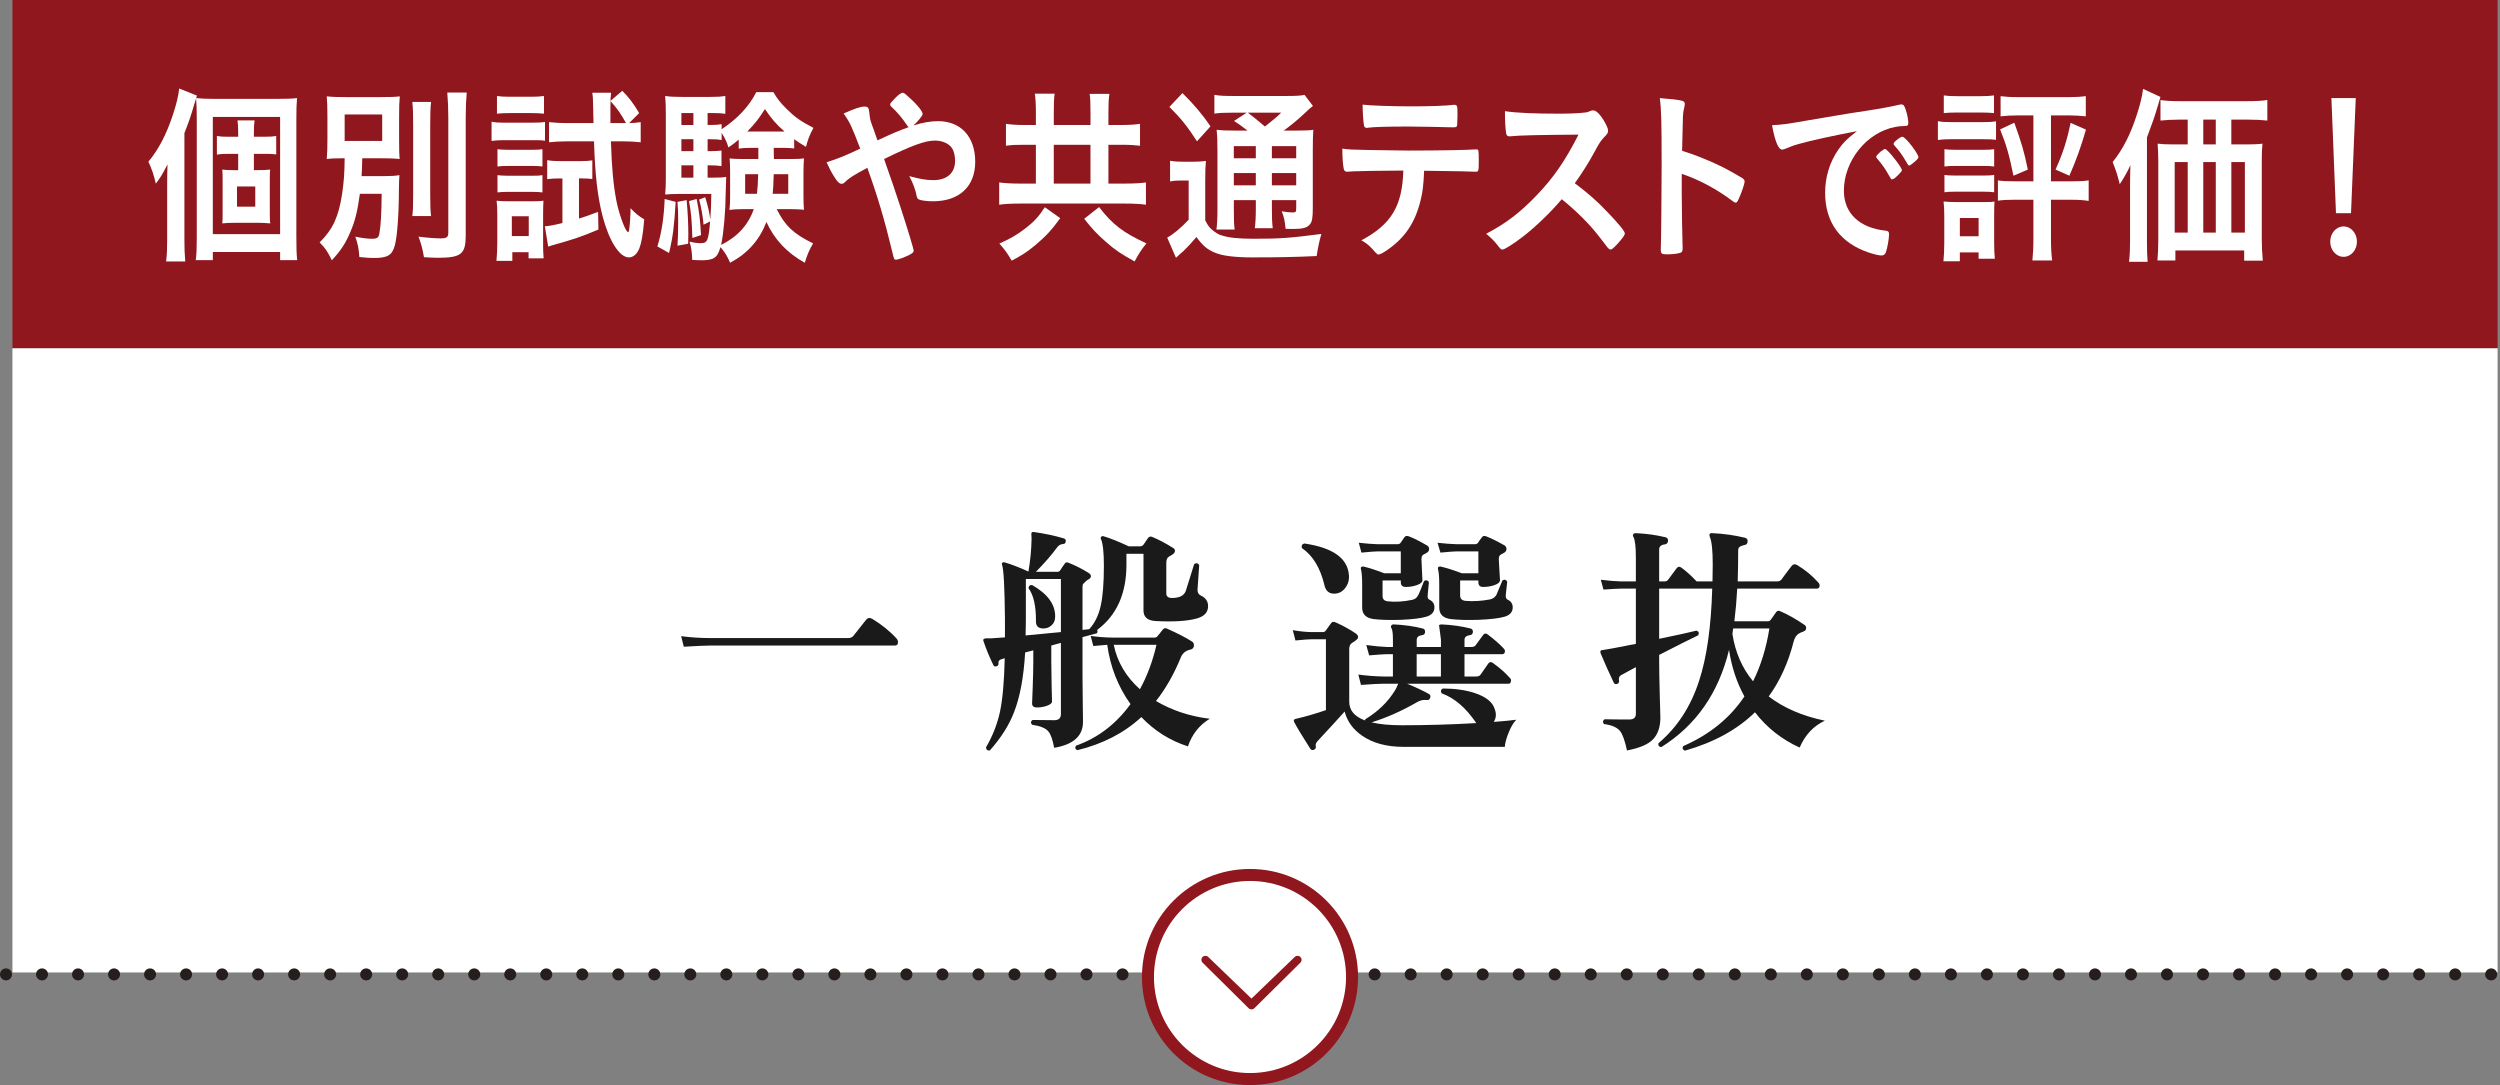
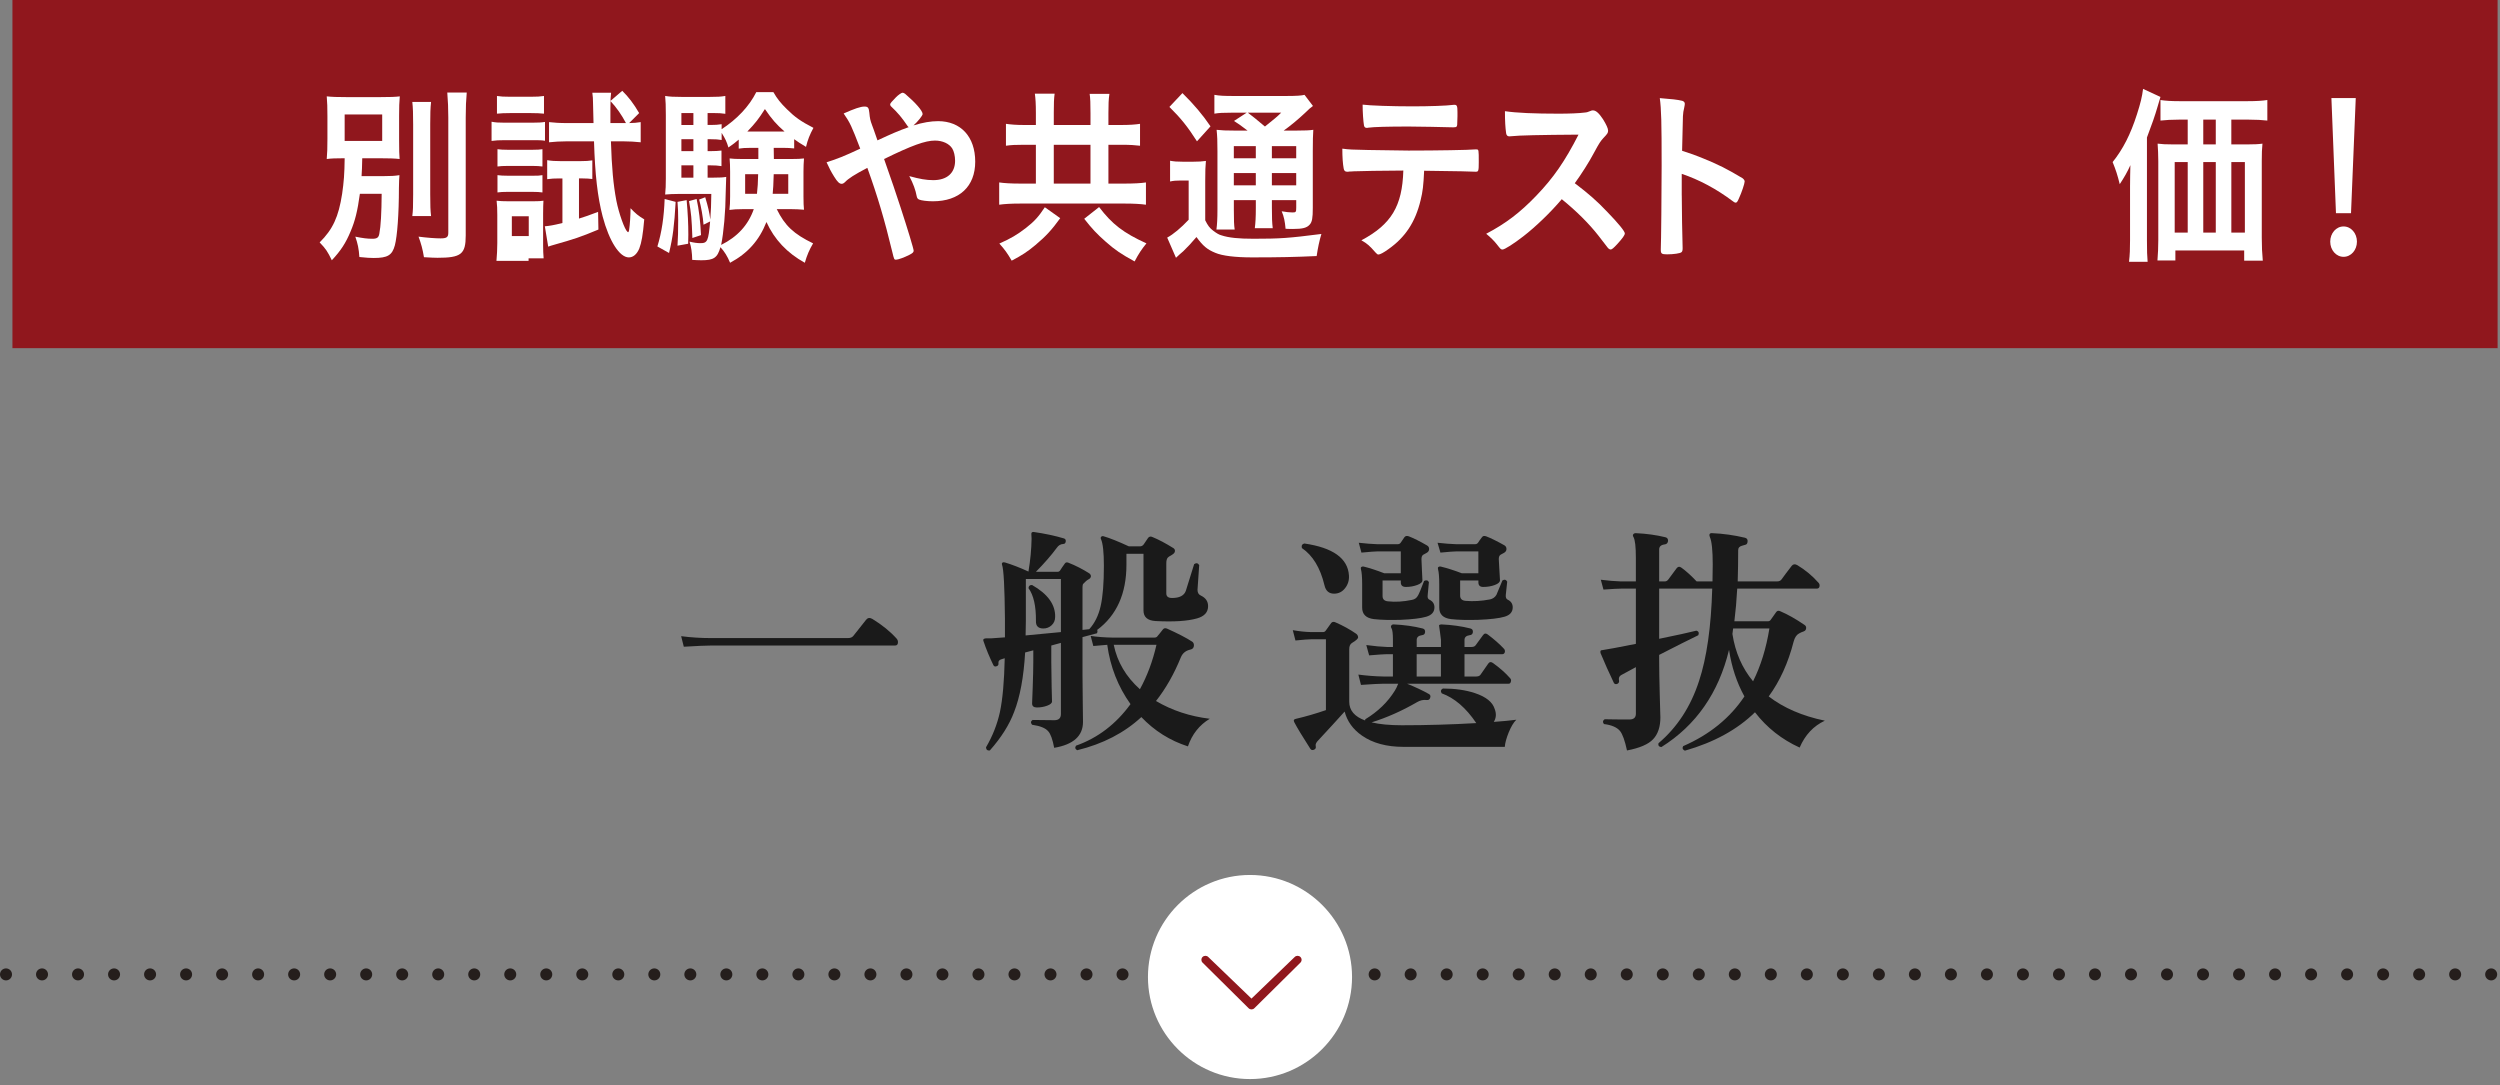
<svg xmlns="http://www.w3.org/2000/svg" id="_レイヤー_2" width="208.236" height="90.379" viewBox="0 0 208.236 90.379">
  <rect x="0" y="0" width="208.236" height="90.379" fill="#808080" stroke="none" />
  <defs>
    <style>.cls-1{fill:#90171d;}.cls-1,.cls-2,.cls-3{stroke-width:0px;}.cls-2{fill:#1a1a1a;}.cls-4{fill:none;stroke:#251e1c;stroke-dasharray:0 0 0 3;stroke-linecap:round;stroke-miterlimit:10;}.cls-3{fill:#fff;}</style>
  </defs>
  <g id="_レイヤー_3">
-     <rect class="cls-3" x="1.036" y="29" width="207" height="52" />
    <path class="cls-2" d="M74.696,53.209c.066.08.1.173.1.28,0,.187-.08.28-.24.28h-15.32c-.413,0-1.173.033-2.279.1l-.221-.88c.801.107,1.634.16,2.5.16h11.381c.213,0,.365-.06.459-.18.213-.267.566-.713,1.061-1.34.133-.173.307-.2.52-.08.826.507,1.506,1.06,2.041,1.66Z" />
    <path class="cls-2" d="M100.627,50.489c0,.507-.307.847-.92,1.02-.801.227-1.953.3-3.461.22-.666-.04-1-.333-1-.88v-4.72h-1.42v.9c0,2.414-.812,4.227-2.439,5.44.039.094.033.187-.02.28l-1.201.32v3.24c0,.454.008,1.19.021,2.21.012,1.02.02,1.557.02,1.61,0,1.173-.801,1.893-2.4,2.16-.133-.707-.301-1.167-.5-1.38-.227-.267-.674-.446-1.34-.54-.133-.16-.121-.293.039-.4.641.014,1.248.02,1.82.02.361,0,.541-.173.541-.52v-5.92l-.801.22v1.38c0,.573.01,1.26.029,2.06.021.8.031,1.207.031,1.22,0,.134-.133.25-.4.35s-.553.15-.859.15c-.268,0-.4-.113-.4-.34,0,.013.016-.433.051-1.34.031-.907.049-1.627.049-2.16v-.92l-.68.18c-.119,2.054-.428,3.707-.92,4.96-.4,1.067-1.074,2.133-2.02,3.2-.201.026-.307-.06-.32-.26.547-.934.934-1.913,1.16-2.94.227-1.08.359-2.573.4-4.48l-.262.08c-.199.054-.285.167-.26.34.014.12-.033.2-.139.24-.135.054-.229.027-.281-.08-.332-.68-.613-1.36-.84-2.04-.039-.12.041-.187.24-.2h.439c.201-.013.574-.04,1.121-.08v-1.58c-.027-2.613-.107-4.1-.24-4.46-.027-.08-.018-.14.029-.18s.117-.046.211-.02c.613.187,1.266.44,1.959.76.16-.96.248-1.873.26-2.74,0-.133-.006-.267-.02-.4,0-.053.014-.093.041-.12.025-.026.072-.04.139-.04.934.134,1.781.313,2.541.54.119.04.166.134.141.28-.027.12-.094.18-.201.18-.227.014-.406.12-.539.32-.441.6-1.021,1.267-1.74,2h1.799c.094,0,.168-.04.221-.12.08-.133.207-.32.381-.56.066-.106.166-.133.299-.08.613.24,1.201.54,1.76.9.08.067.121.146.121.24-.014.107-.08.19-.201.25-.119.06-.273.19-.459.39-.027.067-.041.167-.041.3v3.52l.561-.06c.453-.493.77-1.133.949-1.92.182-.787.271-1.907.271-3.36,0-1.12-.08-1.86-.24-2.22-.041-.08-.033-.146.02-.2s.119-.067.199-.04c.508.147,1.207.427,2.102.84h.92c.133,0,.24-.057.32-.17.078-.113.199-.29.359-.53.094-.12.213-.146.359-.08.52.213,1.1.52,1.74.92.094.053.141.133.141.24,0,.12-.08.227-.24.32-.213.12-.334.2-.359.24-.08.094-.121.253-.121.48v2.5c0,.253.16.38.48.38.613,0,.992-.193,1.141-.58.039-.133.271-.88.699-2.24.174-.12.312-.093.42.08-.041.587-.088,1.273-.141,2.06,0,.24.094.4.281.48.398.187.6.48.6.88ZM88.368,52.649v-4.42h-2.92v3.5c0,.413-.008.813-.021,1.2.881-.08,1.861-.173,2.941-.28ZM87.887,51.389c0,.28-.098.51-.291.69-.193.18-.422.27-.689.27-.426,0-.633-.207-.619-.62.012-1.24-.193-2.153-.621-2.74.014-.187.113-.273.301-.26,1.307.747,1.947,1.633,1.92,2.66ZM100.768,59.869c-.867.52-1.475,1.287-1.82,2.3-1.494-.48-2.787-1.293-3.881-2.44-1.426,1.32-3.207,2.24-5.34,2.76-.174-.093-.207-.22-.1-.38,1.812-.64,3.326-1.793,4.539-3.46-1.039-1.453-1.686-3.1-1.939-4.94-.24.013-.627.047-1.16.1l-.221-.84c.533.08,1.148.127,1.842.14h3.459c.133,0,.227-.046.279-.14.107-.12.248-.293.42-.52.094-.133.221-.16.381-.08.893.4,1.586.76,2.08,1.08.094.067.141.167.141.3,0,.2-.102.32-.301.36-.373.08-.633.287-.779.62-.574,1.413-1.268,2.633-2.08,3.66,1.332.787,2.826,1.28,4.48,1.48ZM96.327,53.709h-3.559c.293,1.427,1.02,2.66,2.18,3.7.613-1.12,1.072-2.353,1.379-3.7Z" />
    <path class="cls-2" d="M126.301,59.949c-.229.227-.438.577-.631,1.05s-.303.876-.33,1.21h-8.439c-1.414,0-2.566-.313-3.461-.94-.746-.52-1.227-1.187-1.439-2-.586.653-1.32,1.453-2.199,2.4-.174.173-.244.33-.211.47.033.14-.004.237-.109.29-.146.08-.26.06-.34-.06-.668-1.04-1.113-1.78-1.34-2.22-.041-.08-.047-.14-.021-.18.027-.053.088-.086.182-.1.799-.187,1.625-.426,2.479-.72v-5.9h-1.24c-.213,0-.646.033-1.299.1l-.221-.86c.52.093,1.027.147,1.52.16h1c.094,0,.17-.043.23-.13.061-.087.211-.297.451-.63.092-.106.219-.12.379-.04.613.267,1.18.58,1.701.94.105.08.158.18.158.3,0,.107-.166.26-.5.46-.158.093-.238.267-.238.52v4.38c0,.72.439,1.24,1.318,1.56,0-.026.008-.06.021-.1,1.053-.64,1.873-1.433,2.459-2.38.08-.12.174-.313.281-.58h-1.201c-.334,0-.967.034-1.9.1l-.219-.86c.705.093,1.406.147,2.1.16h.779v-1.86h-.5c-.199,0-.693.034-1.48.1l-.238-.86c.691.093,1.266.146,1.719.16h.5v-.6c0-.507-.039-.827-.119-.96-.055-.08-.061-.153-.02-.22.039-.066.105-.1.199-.1.881.04,1.686.153,2.42.34.146.04.213.14.199.3-.012.16-.105.247-.279.26-.279.04-.42.173-.42.4v.58h2.02v-.6c0-.053-.027-.263-.08-.63-.053-.366-.08-.557-.08-.57.041-.053.107-.08.201-.08.879.04,1.686.153,2.42.34.146.04.213.14.199.3-.014.16-.107.247-.279.26-.281.04-.42.173-.42.4v.58h.58c.172,0,.293-.053.359-.16.16-.213.359-.487.6-.82.107-.16.24-.18.4-.06.547.414.994.807,1.34,1.18.08.08.107.18.08.3-.039.107-.107.16-.199.16h-3.16v1.86h.959c.188,0,.314-.053.381-.16.172-.253.387-.56.641-.92.105-.147.238-.16.398-.04.574.413,1.047.833,1.42,1.26.08.08.102.18.061.3-.027.106-.086.16-.18.16h-8.461c.721.293,1.328.58,1.82.86.121.067.154.174.1.32-.039.133-.133.193-.279.18-.279-.04-.553.02-.82.18-1.24.72-2.5,1.28-3.779,1.68.666.16,1.506.24,2.52.24,2.066,0,4.133-.06,6.201-.18-.854-1.267-1.814-2.093-2.881-2.48-.107-.173-.074-.307.1-.4,1.014,0,1.9.127,2.66.38.934.307,1.486.753,1.66,1.34.146.387.119.74-.08,1.06.746-.053,1.373-.113,1.881-.18ZM112.36,47.929c.027.4-.08.753-.32,1.06-.238.307-.547.46-.92.46-.426,0-.693-.233-.799-.7-.348-1.453-.975-2.487-1.881-3.1-.053-.2.014-.327.201-.38,2.387.347,3.625,1.233,3.719,2.66ZM119.061,49.949c.279.133.42.347.42.64,0,.387-.227.647-.68.78-.455.134-1.168.22-2.141.26-.881.027-1.621.007-2.221-.06-.652-.08-.979-.4-.979-.96v-1.94c0-.6-.035-1.02-.102-1.26-.025-.08-.016-.14.031-.18s.109-.053.189-.04c.492.12,1.066.307,1.721.56h1.379v-1.82h-1.959c-.174,0-.613.034-1.32.1l-.221-.82c.6.067,1.113.107,1.541.12h1.699c.119,0,.211-.05.27-.15.061-.1.156-.243.291-.43.08-.107.199-.133.359-.08.414.16.92.413,1.52.76.121.067.18.167.18.3,0,.146-.078.26-.238.34-.055.027-.135.07-.24.13-.107.06-.16.184-.16.37,0,.107.014.414.039.92.027.507.041.787.041.84,0,.16-.146.293-.441.4-.293.107-.605.16-.939.16-.279,0-.42-.126-.42-.38v-.16h-1.52v1.3c0,.267.152.414.459.44.613.067,1.273.027,1.98-.12.24-.04.414-.167.52-.38.08-.133.248-.533.5-1.2.188-.093.32-.06.4.1-.027.28-.059.64-.1,1.08-.027.2.02.327.141.38ZM120.02,56.349v-1.86h-2.02v1.86h2.02ZM125.581,49.949c.279.133.42.347.42.64,0,.387-.227.647-.68.78-.453.134-1.188.22-2.201.26-.906.027-1.658.007-2.26-.06-.652-.08-.979-.4-.979-.96v-1.94c0-.6-.035-1.02-.102-1.26-.025-.08-.016-.14.031-.18s.109-.053.189-.04c.547.133,1.133.32,1.76.56h1.381v-1.82h-1.84c-.188,0-.627.034-1.32.1l-.24-.82c.6.067,1.119.107,1.561.12h1.559c.121,0,.211-.05.271-.15.059-.1.162-.243.309-.43.066-.107.18-.133.34-.08.414.16.928.413,1.541.76.105.067.16.167.16.3,0,.146-.08.26-.24.34-.053.027-.133.07-.24.13s-.16.184-.16.37c0,.107.018.414.051.92.033.507.049.787.049.84,0,.16-.146.293-.439.4s-.613.16-.961.16c-.266,0-.398-.126-.398-.38v-.16h-1.521v1.26c0,.267.154.414.461.44.641.053,1.312.014,2.02-.12.24-.053.42-.18.541-.38.066-.146.232-.546.5-1.2.172-.106.307-.073.398.1-.025.293-.066.667-.119,1.12-.014.2.041.327.16.38Z" />
    <path class="cls-2" d="M152,60.029c-.947.44-1.646,1.187-2.1,2.24-1.494-.68-2.734-1.66-3.721-2.94-1.467,1.44-3.414,2.507-5.84,3.2-.188-.093-.232-.22-.141-.38,2.201-.96,3.9-2.34,5.102-4.14-.641-1.16-1.068-2.453-1.281-3.88-.867,3.587-2.746,6.287-5.639,8.1-.201-.027-.281-.134-.24-.32,1.559-1.32,2.686-3.046,3.379-5.18.641-1.933,1.008-4.5,1.1-7.7h-4.42v4.18c1.494-.307,2.527-.533,3.102-.68.186.053.238.18.16.38-.748.36-1.834.907-3.262,1.64v.48c0,.693.018,1.664.051,2.91s.051,1.85.051,1.81c0,.787-.201,1.393-.602,1.82-.398.427-1.127.74-2.18.94-.174-.813-.367-1.354-.58-1.62-.252-.307-.699-.5-1.34-.58-.119-.16-.1-.293.061-.4.533.014,1.221.02,2.061.02.359,0,.539-.16.539-.48v-3.88c-.506.267-.914.487-1.221.66-.172.093-.232.253-.18.48.014.12-.039.207-.16.26-.133.04-.227.007-.279-.1-.414-.866-.779-1.687-1.1-2.46-.027-.08-.027-.146,0-.2.025-.04.08-.06.16-.06.387-.053,1.312-.227,2.779-.52v-4.6h-1.221c-.238,0-.732.027-1.479.08l-.221-.82c.627.08,1.188.126,1.68.14h1.24v-1.98c0-.906-.066-1.48-.199-1.72-.055-.08-.061-.153-.021-.22.041-.066.113-.1.221-.1.881.04,1.701.154,2.461.34.16.04.232.146.219.32-.025.173-.127.267-.299.28-.295.04-.441.18-.441.42v2.66h.461c.119,0,.221-.053.301-.16.172-.24.398-.547.68-.92.119-.16.26-.18.42-.06.387.28.807.66,1.26,1.14h1.32c.012-.466.02-.94.02-1.42,0-1.16-.08-1.92-.24-2.28-.039-.093-.047-.173-.02-.24.039-.066.113-.093.219-.08.92.04,1.828.167,2.721.38.174.04.246.153.221.34-.014.133-.068.213-.16.24-.094.027-.188.054-.281.08-.227.054-.34.18-.34.38,0,.907-.014,1.773-.039,2.6h3.26c.188,0,.32-.06.4-.18.199-.28.48-.653.84-1.12.119-.146.273-.167.459-.06.668.4,1.254.887,1.762,1.46.066.067.1.147.1.24,0,.173-.08.26-.24.26h-6.621c-.053.974-.133,1.88-.238,2.72h2.779c.119,0,.207-.047.26-.14.107-.146.254-.353.439-.62.08-.12.193-.146.34-.08.627.267,1.301.647,2.021,1.14.105.067.152.16.139.28-.014.134-.08.22-.199.26-.16.053-.293.113-.4.18-.199.106-.348.327-.439.66-.453,1.773-1.146,3.3-2.08,4.58,1.252.96,2.812,1.633,4.68,2.02ZM147.381,52.349h-3.021c-.025.187-.047.34-.059.46.238,1.534.812,2.847,1.719,3.94.641-1.28,1.094-2.747,1.361-4.4Z" />
    <rect class="cls-1" x="1.036" width="207" height="29" />
-     <path class="cls-3" d="M15.361,20c0,.672.014,1.152.07,1.776h-1.592c.071-.656.085-1.072.085-1.792v-4.578c0-.544,0-.672.028-1.713-.48.929-.578,1.072-.972,1.601-.184-.769-.324-1.185-.62-1.824.888-1.073,1.507-2.289,2.057-3.954.296-.928.437-1.488.507-2.145l1.479.592c-.099.305-.127.416-.253.833-.254.864-.381,1.248-.789,2.288v8.916ZM16.389,9.916c0-.784-.015-1.232-.057-1.745.507.049.845.064,1.479.064h5.31c.831,0,1.226-.016,1.62-.064-.042.496-.057.896-.057,1.905v9.571c0,1.041.015,1.489.07,2.018h-1.422v-.673h-5.605v.673h-1.423c.07-.513.085-.993.085-1.889v-9.86ZM17.727,19.503h5.605v-9.764h-5.605v9.764ZM21.501,14.173c.395,0,.704-.017,1-.048-.028.271-.028.432-.028,1.056v2.354c0,.656,0,.832.042,1.072-.323-.032-.704-.048-1-.048h-2.014c-.38,0-.704.016-.986.048.028-.256.028-.448.028-1.04v-2.401c0-.592,0-.8-.028-1.04.268.031.563.048.986.048h.338v-1.36h-.958c-.31,0-.549.016-.816.063v-1.553c.254.048.465.064.816.064h.958v-.336c0-.465-.014-.736-.057-1.024h1.423c-.042.271-.057.544-.057,1.024v.336h.986c.395,0,.619-.017.873-.064v1.537c-.239-.032-.479-.048-.845-.048h-1.015v1.36h.353ZM19.741,17.214h1.521v-1.681h-1.521v1.681Z" />
    <path class="cls-3" d="M29.976,16.142c-.197,1.44-.395,2.241-.774,3.137-.408.977-.817,1.602-1.563,2.401-.353-.736-.507-.96-1.014-1.488,1.098-1.089,1.577-2.129,1.873-4.05.141-.977.197-1.665.211-2.961-.789,0-1.099.016-1.493.063.043-.544.057-.88.057-1.681v-1.873c0-.784-.014-1.104-.057-1.664.437.048.888.063,1.69.063h2.732c.859,0,1.296-.016,1.662-.063-.043.512-.057.864-.057,1.616v2.001c0,.929.014,1.232.042,1.601-.408-.048-.943-.063-1.689-.063h-1.423c-.015.8-.028.992-.057,1.488h1.873c.563,0,.888-.016,1.282-.08-.028.304-.028.48-.043,1.072,0,2.161-.141,4.018-.338,4.771-.225.832-.605,1.056-1.76,1.056-.282,0-.592-.016-1.197-.08-.043-.688-.141-1.136-.338-1.696.619.128,1.014.176,1.422.176.381,0,.521-.096.578-.416.126-.64.183-1.713.196-3.329h-1.816ZM28.708,11.74h3.127v-2.208h-3.127v2.208ZM35.906,8.491c-.057.496-.071.992-.071,1.873v5.794c0,.977.015,1.377.071,1.841h-1.563c.056-.464.07-.736.07-1.793v-5.842c0-.881-.015-1.408-.07-1.873h1.563ZM38.877,7.707c-.057.624-.085,1.232-.085,2.081v9.828c0,1.553-.38,1.856-2.352,1.856-.311,0-.521-.016-1.127-.048-.112-.688-.239-1.137-.451-1.713.732.096,1.437.145,1.831.145.507,0,.648-.097.648-.465v-9.604c0-.721-.028-1.393-.085-2.081h1.62Z" />
-     <path class="cls-3" d="M40.944,10.139c.323.064.577.08,1.084.08h2.282c.535,0,.803-.016,1.084-.063v1.568c-.31-.048-.493-.048-1.028-.048h-2.338c-.479,0-.732.016-1.084.063v-1.601ZM41.352,21.728c.042-.464.07-1.008.07-1.488v-2.337c0-.48-.014-.832-.057-1.185.311.032.493.048,1.057.048h1.943c.465,0,.704-.016.901-.048-.014.272-.028.544-.028,1.104v2.625c0,.416.015.721.043,1.072h-1.254v-.512h-1.352v.72h-1.324ZM41.394,7.995c.324.048.563.064,1.099.064h1.719c.535,0,.76-.017,1.099-.064v1.473c-.311-.032-.62-.048-1.099-.048h-1.719c-.479,0-.761.016-1.099.048v-1.473ZM41.437,12.428c.281.032.437.048.858.048h2.057c.423,0,.605-.016.831-.048v1.44c-.268-.031-.437-.048-.831-.048h-2.057c-.408,0-.619.017-.858.048v-1.44ZM41.437,14.589c.281.032.437.048.858.048h2.057c.437,0,.549,0,.831-.048v1.44c-.254-.032-.437-.048-.859-.048h-2.042c-.408,0-.577.016-.845.048v-1.44ZM42.633,19.664h1.409v-1.648h-1.409v1.648ZM46.605,14.862c-.408,0-.718.016-1.027.063v-1.584c.366.063.661.079,1.098.079h1.705c.408,0,.676-.016.957-.063v1.553c-.268-.032-.507-.048-.816-.048h-.296v3.345c.521-.16.788-.256,1.592-.56l.027,1.473c-1.535.64-1.985.784-3.731,1.28-.184.048-.268.08-.451.144l-.281-1.696c.38-.032.689-.08,1.465-.272v-3.713h-.24ZM52.408,10.251c.381,0,.648-.032.958-.08v1.681c-.465-.048-.93-.08-1.465-.08h-1.014c.07,2.209.197,3.586.45,4.931.211,1.072.69,2.417.93,2.608.014,0,.028.017.028.017,0,.016.014.016.014.016.042,0,.085-.08.099-.24.057-.352.113-1.185.113-1.761.408.433.634.624,1.141.929-.113,1.312-.226,1.937-.409,2.417-.196.48-.507.752-.873.752-.774,0-1.634-1.345-2.183-3.409-.423-1.633-.634-3.474-.719-6.259h-2.295c-.508,0-1.015.032-1.451.08v-1.681c.437.048.873.08,1.479.08h2.226l-.042-1.713c0-.288-.015-.512-.057-.816h1.563c-.042.353-.057.576-.057,1.329v1.2h1.296c-.366-.688-.761-1.265-1.296-1.841l.986-.848c.507.496.943,1.056,1.408,1.856l-.831.832Z" />
+     <path class="cls-3" d="M40.944,10.139c.323.064.577.08,1.084.08h2.282c.535,0,.803-.016,1.084-.063v1.568c-.31-.048-.493-.048-1.028-.048h-2.338c-.479,0-.732.016-1.084.063v-1.601ZM41.352,21.728c.042-.464.07-1.008.07-1.488v-2.337c0-.48-.014-.832-.057-1.185.311.032.493.048,1.057.048h1.943c.465,0,.704-.016.901-.048-.014.272-.028.544-.028,1.104v2.625c0,.416.015.721.043,1.072h-1.254v-.512v.72h-1.324ZM41.394,7.995c.324.048.563.064,1.099.064h1.719c.535,0,.76-.017,1.099-.064v1.473c-.311-.032-.62-.048-1.099-.048h-1.719c-.479,0-.761.016-1.099.048v-1.473ZM41.437,12.428c.281.032.437.048.858.048h2.057c.423,0,.605-.016.831-.048v1.44c-.268-.031-.437-.048-.831-.048h-2.057c-.408,0-.619.017-.858.048v-1.44ZM41.437,14.589c.281.032.437.048.858.048h2.057c.437,0,.549,0,.831-.048v1.44c-.254-.032-.437-.048-.859-.048h-2.042c-.408,0-.577.016-.845.048v-1.44ZM42.633,19.664h1.409v-1.648h-1.409v1.648ZM46.605,14.862c-.408,0-.718.016-1.027.063v-1.584c.366.063.661.079,1.098.079h1.705c.408,0,.676-.016.957-.063v1.553c-.268-.032-.507-.048-.816-.048h-.296v3.345c.521-.16.788-.256,1.592-.56l.027,1.473c-1.535.64-1.985.784-3.731,1.28-.184.048-.268.08-.451.144l-.281-1.696c.38-.032.689-.08,1.465-.272v-3.713h-.24ZM52.408,10.251c.381,0,.648-.032.958-.08v1.681c-.465-.048-.93-.08-1.465-.08h-1.014c.07,2.209.197,3.586.45,4.931.211,1.072.69,2.417.93,2.608.014,0,.028.017.028.017,0,.016.014.016.014.016.042,0,.085-.08.099-.24.057-.352.113-1.185.113-1.761.408.433.634.624,1.141.929-.113,1.312-.226,1.937-.409,2.417-.196.48-.507.752-.873.752-.774,0-1.634-1.345-2.183-3.409-.423-1.633-.634-3.474-.719-6.259h-2.295c-.508,0-1.015.032-1.451.08v-1.681c.437.048.873.08,1.479.08h2.226l-.042-1.713c0-.288-.015-.512-.057-.816h1.563c-.042.353-.057.576-.057,1.329v1.2h1.296c-.366-.688-.761-1.265-1.296-1.841l.986-.848c.507.496.943,1.056,1.408,1.856l-.831.832Z" />
    <path class="cls-3" d="M56.277,16.814c-.112,1.969-.225,2.913-.549,4.258l-.972-.544c.366-1.185.549-2.449.605-3.954l.915.24ZM64.446,12.317c.014.56.014.64.014.928h1.423c.563,0,.816-.016,1.085-.048-.028.336-.043.736-.043,1.104v2.064c0,.561.015.801.043,1.104-.423-.031-.662-.048-1.043-.048h-1.225c.676,1.377,1.408,2.065,3.027,2.85-.31.528-.507.977-.689,1.616-1.479-.816-2.535-1.937-3.197-3.394-.605,1.537-1.563,2.609-3.028,3.394-.226-.544-.465-.929-.803-1.297-.253.881-.549,1.089-1.592,1.089-.295,0-.464-.016-.76-.032-.015-.608-.07-1.04-.226-1.521.395.096.647.128.915.128.578,0,.662-.176.803-1.809l-.549.272c-.042-.624-.211-1.553-.366-2.097l.507-.192c.239.8.338,1.232.423,1.856.056-.769.07-1.2.084-2.129h-2.746c-.423,0-.761.017-1.099.048.042-.399.057-.784.057-1.328v-5.282c0-.769-.015-1.168-.057-1.601.381.064.747.08,1.366.08h2.366c.634,0,.901-.016,1.281-.08v1.488c-.296-.048-.563-.063-1.027-.063h-.451v.992h.268c.366,0,.605-.016.901-.064v.417c1.281-.833,2.296-1.905,2.888-3.09h1.422c.31.545.605.913,1.127,1.425.662.656,1.154,1.009,2.211,1.553-.296.544-.479.992-.619,1.585-.508-.305-.677-.417-.986-.641v.769c-.324-.032-.577-.048-.943-.048h-.761ZM57.193,16.67c.099,1.12.141,1.952.141,2.881,0,.16,0,.416-.014.752l-.888.16c.042-.784.057-1.072.057-2.129,0-.736-.015-.912-.057-1.521l.761-.144ZM57.756,9.419h-1v.992h1v-.992ZM57.756,11.596h-1v.992h1v-.992ZM56.756,13.773v1.024h1v-1.024h-1ZM58.024,16.574c.197.913.31,1.841.366,3.01l-.719.24c-.057-1.633-.099-2.065-.281-3.073l.634-.177ZM62.446,12.317c-.352,0-.647.016-.915.063v-.752c-.296.256-.423.352-.859.656-.127-.448-.254-.721-.563-1.217v.593c-.268-.049-.535-.064-.901-.064h-.268v.992h.254c.408,0,.619-.016.901-.048v1.297c-.296-.049-.55-.064-.901-.064h-.254v1.024h.465c.577,0,.816-.016,1.084-.063-.014.271-.027.624-.042,1.296-.014,1.601-.169,3.346-.38,4.37,1.352-.673,2.253-1.648,2.718-2.978h-.957c-.438,0-.747.017-1.071.064.043-.353.057-.656.057-1.121v-2.064c0-.496-.014-.736-.042-1.104.296.032.521.048,1.07.048h1.324v-.928h-.719ZM62.066,14.509v1.633h.985c.057-.544.085-.896.099-1.633h-1.084ZM65.347,10.956c-.69-.608-1.042-1.008-1.634-1.872-.521.816-.774,1.152-1.465,1.872h3.099ZM64.446,14.509c-.028.912-.042,1.185-.085,1.633h1.296v-1.633h-1.211Z" />
    <path class="cls-3" d="M78.131,10.091c1.901,0,3.099,1.297,3.099,3.378,0,2.064-1.324,3.297-3.521,3.297-.479,0-.973-.063-1.155-.144-.112-.049-.169-.129-.197-.272-.099-.528-.281-1.04-.62-1.681.874.24,1.409.336,2,.336,1.142,0,1.817-.592,1.817-1.616,0-.4-.099-.801-.239-1.024-.254-.4-.803-.656-1.437-.656-.803,0-1.916.399-4.239,1.536q.887,2.514,1.38,4.05c.592,1.809,1.084,3.441,1.084,3.586,0,.128-.084.208-.366.352-.408.208-.929.4-1.112.4-.141,0-.155-.032-.296-.624-.647-2.689-1.225-4.643-2.084-7.027-1.07.561-1.577.881-1.873,1.2-.085.08-.169.129-.268.129-.184,0-.353-.16-.62-.593-.281-.448-.395-.688-.634-1.2.901-.288,1.479-.513,2.803-1.137-.732-1.904-.831-2.129-1.38-2.929.901-.4,1.408-.576,1.732-.576.296,0,.366.096.408.527.042.448.07.608.239,1.057.014.032.141.368.437,1.232,1.239-.576,1.676-.768,2.605-1.104-.056-.031-.07-.048-.112-.111-.479-.705-.774-1.057-1.395-1.649-.028-.063-.042-.096-.042-.144q0-.096.479-.576c.184-.192.465-.385.55-.385.07,0,.141.032.225.097.859.736,1.451,1.408,1.451,1.681,0,.128-.423.656-.761.944.774-.24,1.45-.353,2.042-.353Z" />
    <path class="cls-3" d="M86.283,9.403c0-.752-.028-1.184-.085-1.601h1.647c-.056.4-.07.816-.07,1.585v1.024h3.057v-.992c0-.816-.015-1.217-.07-1.601h1.647c-.07.464-.084.864-.084,1.601v.992h1.112c.619,0,1.112-.032,1.521-.096v1.824c-.38-.048-.845-.08-1.521-.08h-1.112v3.233h1.38c.704,0,1.352-.032,1.746-.096v1.856c-.422-.063-1.056-.096-1.732-.096h-8.76c-.69,0-1.31.032-1.732.096v-1.856c.408.063,1.014.096,1.732.096h1.324v-3.233h-1c-.677,0-1.07.017-1.493.08v-1.824c.45.063.873.096,1.493.096h1v-1.009ZM88.31,18.174c-.704.977-1.211,1.521-2.07,2.241-.647.544-1.141.864-1.972,1.297-.338-.593-.605-.961-1.028-1.425.944-.416,1.508-.752,2.212-1.297.718-.56,1.056-.944,1.577-1.729l1.281.912ZM90.831,15.293v-3.233h-3.057v3.233h3.057ZM91.549,17.247c1.085,1.425,2.015,2.145,3.943,3.025-.394.479-.661.88-.985,1.504-1.112-.607-1.634-.96-2.395-1.632-.761-.673-1.154-1.089-1.803-1.921l1.239-.977Z" />
    <path class="cls-3" d="M97.461,13.389c.352.063.563.08,1.028.08h.929c.395,0,.719-.017,1.028-.064-.042.433-.057.832-.057,1.665v3.281c.226.448.366.64.662.864.254.192.479.336.677.384.619.208,1.45.288,2.676.288,2.211,0,2.929-.048,5.661-.399-.169.56-.296,1.168-.395,1.84-1.746.08-3.141.112-5.38.112-1.394,0-2.479-.128-3.07-.384-.661-.272-1.014-.561-1.562-1.312l-.212.24c-.31.368-.366.416-.887.944q-.113.111-.296.256c-.099.096-.169.16-.311.288l-.731-1.681c.507-.272,1.141-.801,1.788-1.488v-3.266h-.69c-.338,0-.562.016-.858.08v-1.729ZM98.49,7.754c.972.961,1.676,1.793,2.338,2.77l-1.127,1.248c-.774-1.216-1.353-1.937-2.296-2.865l1.085-1.152ZM103.912,10.875q-.774-.592-1.127-.8l1.057-.688h-1.296c-.676,0-1,.016-1.395.08v-1.568c.423.08.831.096,1.605.096h4.381c.858,0,1.295-.032,1.521-.096l.704.928c-.211.16-.31.225-.676.593-.563.528-1.197,1.057-1.761,1.456h1.099c.69,0,1.028-.016,1.366-.063-.028.4-.042.912-.042,1.761v4.737c0,.864-.057,1.169-.254,1.393-.239.272-.577.368-1.408.368-.127,0-.353,0-.605-.016-.057-.608-.127-.992-.324-1.457.353.064.676.097.901.097.282,0,.31-.032.31-.416v-.608h-2.027v.64c0,.833.014,1.217.07,1.697h-1.493c.057-.448.085-.896.085-1.697v-.64h-1.831v.784c0,.896.014,1.312.07,1.665h-1.521c.057-.417.085-.913.085-1.665v-4.866c0-.88-.015-1.248-.07-1.776.422.048.816.063,1.507.063h1.07ZM102.771,12.172v1.009h1.831v-1.009h-1.831ZM102.771,15.438h1.831v-1.024h-1.831v1.024ZM103.94,9.387q.479.353,1.422,1.152c.817-.656,1-.8,1.353-1.152h-2.774ZM105.94,13.181h2.027v-1.009h-2.027v1.009ZM107.967,14.414h-2.027v1.024h2.027v-1.024Z" />
    <path class="cls-3" d="M112.752,14.269c-.155.017-.254.017-.31.017-.057,0-.099,0-.127.016h-.127c-.141,0-.239-.08-.268-.272-.07-.384-.112-.912-.112-1.648.619.08.746.08,2.169.112,1.845.032,2.957.048,3.338.048,2.352,0,5.098-.048,5.534-.096h.127c.197,0,.197.016.197,1.072,0,.704-.028.784-.226.784h-.099c-.647-.032-.915-.032-4.225-.08-.057,1.217-.113,1.729-.296,2.465-.437,1.809-1.268,3.073-2.676,4.065-.395.288-.704.448-.831.448-.07,0-.127-.031-.239-.16-.507-.576-.676-.736-1.184-1.024,2.493-1.328,3.408-2.849,3.493-5.81-2.281.016-3.057.031-4.141.063ZM117.667,8.859c1.353,0,2.831-.048,3.423-.128h.07c.197,0,.239.112.239.608v.336c0,.096,0,.256-.014.448,0,.433-.028.48-.296.48h-.169c-.381-.017-2.958-.064-3.592-.064-1.69,0-2.915.032-3.366.097-.042.016-.084.016-.112.016-.141,0-.211-.064-.239-.208-.057-.336-.113-1.104-.113-1.729.605.08,2.437.144,4.169.144Z" />
    <path class="cls-3" d="M133.889,17.663c.901.929,1.45,1.601,1.45,1.776,0,.145-.183.4-.619.881-.324.352-.465.464-.563.464-.057,0-.127-.032-.211-.112q-.155-.208-.803-1.04c-.775-.992-1.831-2.049-3.057-3.041-.93,1.104-2.183,2.305-3.197,3.089-.803.624-1.563,1.104-1.732,1.104-.141,0-.154-.016-.492-.448-.197-.256-.521-.576-.874-.864,1.62-.849,2.817-1.761,4.155-3.153,1.45-1.505,2.408-2.897,3.535-5.105q-4.761.031-5.535.128c-.169.016-.197.016-.226.016-.154,0-.239-.08-.268-.256-.07-.513-.099-.992-.099-1.841.958.144,2.451.208,4.493.208.831,0,1.704-.032,2.169-.096.183-.017.211-.032.507-.145.057-.032.085-.032.169-.032.239,0,.493.225.831.736.268.433.423.769.423.944,0,.192-.043.257-.409.641-.225.256-.323.384-.76,1.2-.423.801-1.07,1.809-1.605,2.545,1.098.833,1.845,1.473,2.718,2.401Z" />
    <path class="cls-3" d="M140.082,16.286c0,.977.043,3.586.071,4.338v.08c0,.145-.028.256-.099.305-.099.096-.662.176-1.184.176-.45,0-.535-.048-.535-.368v-.064c.028-.416.07-5.025.07-6.931,0-3.682-.028-4.722-.154-5.65,1.014.08,1.464.128,1.873.225.141.048.211.128.211.256q0,.08-.057.353c-.056.191-.084.416-.099.672,0,.032-.027.992-.07,2.881q1,.32,1.578.561c1.408.561,2.211.977,3.464,1.729.113.097.169.177.169.272,0,.16-.253.929-.479,1.408-.112.272-.183.353-.268.353-.057,0-.127-.032-.226-.112-1.38-1.04-2.831-1.809-4.268-2.289v1.809Z" />
-     <path class="cls-3" d="M149.811,11.997c-.366.096-.492.144-1,.352-.183.08-.281.112-.366.112-.31,0-.591-.656-.845-2.033.901-.048,1.226-.096,2.789-.368,1.689-.288,3.83-.656,4.957-.815,1.268-.192,2.281-.385,2.816-.513.099-.032.142-.032.212-.032.183,0,.253.097.38.496.113.337.197.816.197,1.041,0,.191-.057.256-.253.256-.296,0-.563.032-.831.08-2.381.448-4.282,2.817-4.282,5.314,0,1.872,1.296,3.104,3.493,3.329.197.016.268.096.268.288,0,.4-.141,1.168-.268,1.521-.07.176-.183.256-.366.256-.183,0-.605-.096-1.042-.24-2.395-.8-3.647-2.528-3.647-4.978,0-1.328.38-2.562,1.112-3.617.395-.576.732-.896,1.535-1.521-1.845.352-3.789.768-4.859,1.072ZM157.022,12.413c.197,0,1.395,1.521,1.395,1.761,0,.08-.084.176-.338.432-.268.257-.281.257-.395.305q-.07.032-.099.032c-.056,0-.07-.017-.324-.465-.225-.4-.464-.752-.915-1.28-.028-.032-.07-.112-.07-.128.028-.08.042-.128.057-.128.042-.064.281-.288.338-.336.141-.08.226-.145.239-.16.014-.032.042-.032.042-.032h.07ZM159.43,13.517c-.211.176-.338.271-.408.271-.056,0-.084-.031-.154-.159-.423-.721-.634-1.024-1.085-1.521-.028-.048-.057-.096-.057-.128,0-.08.085-.176.282-.336s.366-.256.437-.256c.099,0,.268.144.563.48.408.479.788,1.072.788,1.216,0,.097-.099.208-.366.433Z" />
-     <path class="cls-3" d="M161.413,10.091c.31.064.577.08,1.085.08h2.676c.549,0,.746-.016,1.084-.063v1.536c-.296-.032-.465-.048-1.028-.048h-2.731c-.465,0-.747.016-1.085.064v-1.569ZM161.877,21.76c.042-.448.07-.944.07-1.488v-2.273c0-.512-.014-.8-.057-1.216.296.031.62.048,1.028.048h2.31c.535,0,.648,0,.901-.048-.014.271-.027.592-.027,1.12v2.225c0,.608.014.977.056,1.425h-1.352v-.528h-1.563v.736h-1.366ZM161.906,7.947c.338.048.577.063,1.127.063h1.929c.55,0,.775-.016,1.127-.063v1.473c-.338-.032-.634-.048-1.127-.048h-1.929c-.493,0-.803.016-1.127.048v-1.473ZM161.962,12.428c.281.032.45.048.887.048h2.395c.437,0,.605-.016.859-.048v1.44c-.282-.031-.438-.048-.859-.048h-2.395c-.423,0-.647.017-.887.048v-1.44ZM161.962,14.574c.281.031.45.048.887.048h2.38c.451,0,.62-.017.874-.048v1.44c-.282-.032-.451-.048-.888-.048h-2.38c-.423,0-.634.016-.873.048v-1.44ZM163.244,19.679h1.563v-1.521h-1.563v1.521ZM168.018,9.612c-.479,0-.943.031-1.38.079v-1.681c.38.049.816.08,1.437.08h4.239c.619,0,1.07-.031,1.422-.08v1.681c-.45-.048-.915-.079-1.38-.079h-1.521v5.49h1.774c.634,0,.986-.017,1.366-.08v1.712c-.437-.063-.831-.096-1.408-.096h-1.732v3.153c0,.912.028,1.345.099,1.904h-1.647c.057-.576.084-1.04.084-1.904v-3.153h-1.591c-.592,0-.958.016-1.366.08v-1.696c.338.063.676.08,1.366.08h1.591v-5.49h-1.352ZM167.779,10.219c.605,1.681.816,2.386,1.127,3.906l-1.197.512c-.353-1.744-.605-2.609-1.113-3.857l1.184-.561ZM173.75,10.795c-.437,1.489-.789,2.481-1.381,3.842l-1.154-.512c.619-1.377.957-2.434,1.253-3.89l1.282.56Z" />
    <path class="cls-3" d="M177.422,15.438c0-.608.014-1.057.027-1.681-.239.544-.535,1.056-.887,1.584-.184-.752-.324-1.185-.592-1.841.859-1.072,1.493-2.305,2.028-3.985.296-.928.423-1.44.507-2.112l1.45.672c-.098.336-.141.464-.253.849q-.268.944-.873,2.528v8.58c0,.849.014,1.312.056,1.776h-1.549c.07-.608.085-1.057.085-1.793v-4.577ZM187.224,12.028c.507,0,.916-.016,1.226-.063-.042.4-.057.816-.057,1.44v6.387c0,.769.028,1.297.085,1.921h-1.55v-.849h-5.731v.832h-1.493c.042-.512.07-1.12.07-1.681v-6.578c0-.544-.028-1.057-.057-1.473.381.048.677.063,1.226.063h1.281v-2.064h-.676c-.647,0-1.154.032-1.592.08v-1.713c.395.064.859.097,1.592.097h5.662c.746,0,1.239-.032,1.647-.097v1.713c-.395-.048-.958-.08-1.605-.08h-1.395v2.064h1.366ZM181.14,13.5v5.875h1.084v-5.875h-1.084ZM184.562,9.963h-1.042v2.064h1.042v-2.064ZM183.52,19.375h1.042v-5.875h-1.042v5.875ZM185.858,19.375h1.127v-5.875h-1.127v5.875Z" />
    <path class="cls-3" d="M196.32,20.127c0,.704-.493,1.265-1.113,1.265s-1.112-.561-1.112-1.265.493-1.265,1.112-1.265,1.113.561,1.113,1.265ZM195.827,17.758h-1.254l-.38-9.588h2.028l-.395,9.588Z" />
    <line class="cls-4" x1=".5" y1="81.162" x2="207.736" y2="81.162" />
    <path class="cls-3" d="M104.118,89.88c-4.687,0-8.5-3.813-8.5-8.5s3.813-8.5,8.5-8.5,8.5,3.813,8.5,8.5-3.813,8.5-8.5,8.5Z" />
-     <path class="cls-1" d="M104.118,73.379c4.411,0,8,3.589,8,8s-3.589,8-8,8-8-3.589-8-8,3.589-8,8-8M104.118,72.379c-4.971,0-9,4.029-9,9s4.029,9,9,9,9-4.029,9-9-4.029-9-9-9h0Z" />
    <path class="cls-1" d="M100.641,79.711c-.131-.13-.344-.13-.475,0-.131.13-.131.34,0,.47l3.838,3.8c.131.13.344.13.475,0l3.838-3.8c.131-.13.131-.34,0-.47-.131-.13-.344-.13-.475,0l-3.601,3.466-3.601-3.466Z" />
  </g>
</svg>